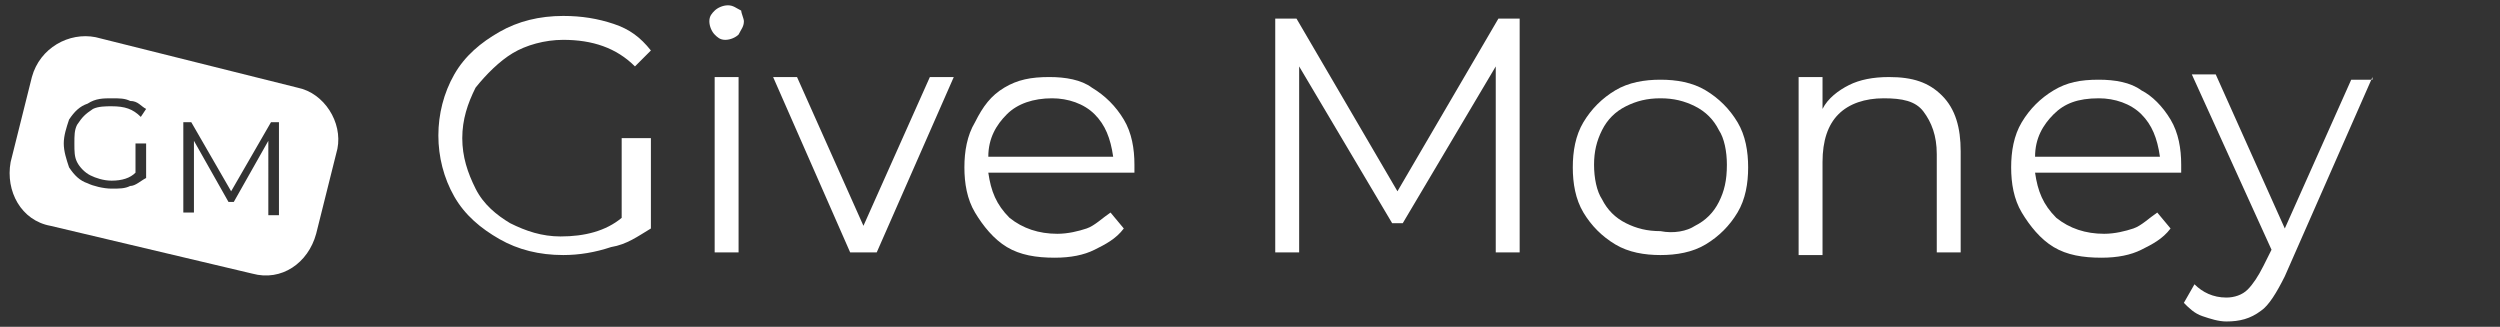
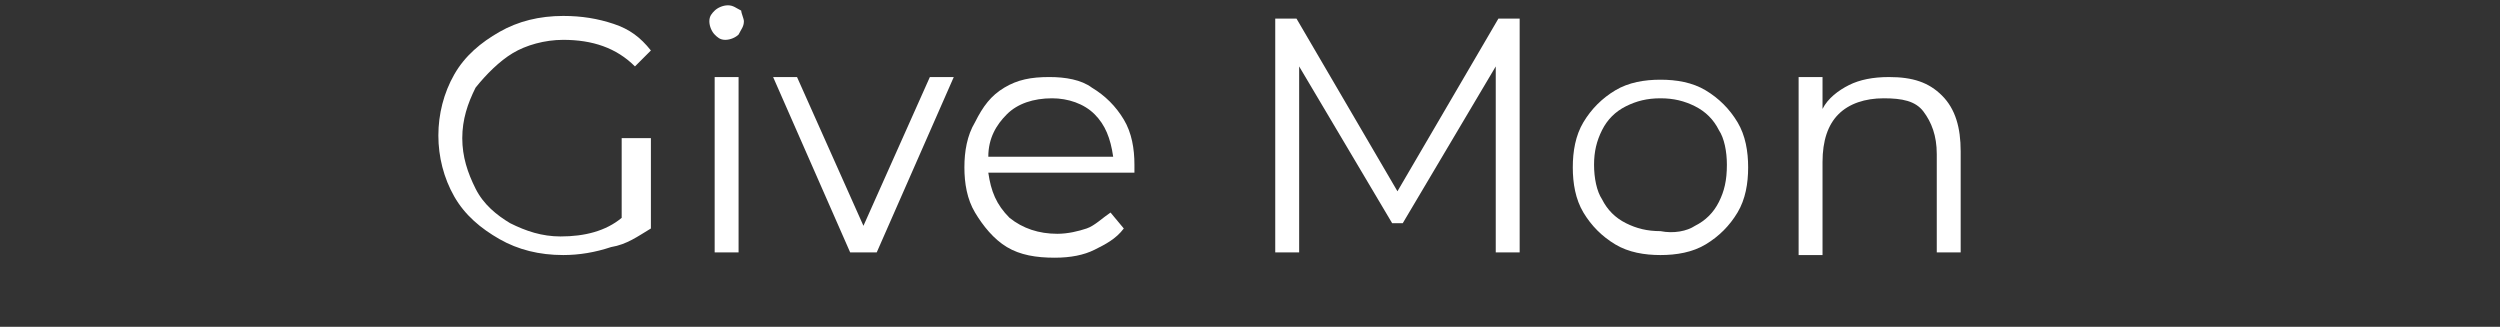
<svg xmlns="http://www.w3.org/2000/svg" version="1.1" id="BACKGROUND_2" x="0px" y="0px" viewBox="0 0 94.1 12.3" style="enable-background:new 0 0 94.1 12.3;" xml:space="preserve">
  <rect x="0" y="0" width="94.1" height="12.3" fill="#333333" stroke="none" />
  <style type="text/css">
	.st0{fill:#FFFFFF;}
</style>
  <g>
-     <path class="st0" d="M11.2,3.3L3.6,1.4C2.6,1.2,1.5,1.8,1.2,2.9L0.4,6.1C0.2,7.2,0.8,8.3,1.9,8.5l7.6,1.8c1.1,0.3,2.1-0.4,2.4-1.5   l0.8-3.2C12.9,4.6,12.2,3.5,11.2,3.3z M2.9,6.1c0.1,0.2,0.3,0.4,0.5,0.5c0.2,0.1,0.5,0.2,0.8,0.2c0.4,0,0.7-0.1,0.9-0.3V5.4h0.4   v1.3C5.3,6.8,5.1,7,4.9,7C4.7,7.1,4.5,7.1,4.2,7.1c-0.3,0-0.7-0.1-0.9-0.2C3,6.8,2.8,6.6,2.6,6.3C2.5,6,2.4,5.7,2.4,5.4   c0-0.3,0.1-0.6,0.2-0.9C2.8,4.2,3,4,3.3,3.9c0.3-0.2,0.6-0.2,0.9-0.2c0.3,0,0.5,0,0.7,0.1C5.2,3.8,5.3,4,5.5,4.1L5.3,4.4   C5,4.1,4.7,4,4.2,4C4,4,3.7,4,3.5,4.1C3.2,4.3,3.1,4.4,2.9,4.7C2.8,4.9,2.8,5.1,2.8,5.4C2.8,5.7,2.8,5.9,2.9,6.1z M10.5,8.1h-0.4   V5.3L8.8,7.6H8.6L7.3,5.3v2.7H6.9V4.6h0.3l1.5,2.6l1.5-2.6h0.3V8.1z" />
-   </g>
+     </g>
  <g>
    <path class="st0" d="M23.6,5.2h0.9v3.4C24,8.9,23.6,9.2,23,9.3c-0.6,0.2-1.2,0.3-1.8,0.3c-0.9,0-1.7-0.2-2.4-0.6   c-0.7-0.4-1.3-0.9-1.7-1.6c-0.4-0.7-0.6-1.5-0.6-2.3c0-0.8,0.2-1.6,0.6-2.3c0.4-0.7,1-1.2,1.7-1.6c0.7-0.4,1.5-0.6,2.4-0.6   c0.7,0,1.3,0.1,1.9,0.3s1,0.5,1.4,1l-0.6,0.6c-0.7-0.7-1.6-1-2.7-1c-0.7,0-1.4,0.2-1.9,0.5s-1,0.8-1.4,1.3   c-0.3,0.6-0.5,1.2-0.5,1.9c0,0.7,0.2,1.3,0.5,1.9c0.3,0.6,0.8,1,1.3,1.3c0.6,0.3,1.2,0.5,1.9,0.5c0.9,0,1.7-0.2,2.3-0.7V5.2z" />
    <path class="st0" d="M26.9,1.3c-0.1-0.1-0.2-0.3-0.2-0.5c0-0.2,0.1-0.3,0.2-0.4c0.1-0.1,0.3-0.2,0.5-0.2s0.3,0.1,0.5,0.2   C27.9,0.5,28,0.7,28,0.8c0,0.2-0.1,0.3-0.2,0.5c-0.1,0.1-0.3,0.2-0.5,0.2S27,1.4,26.9,1.3z M26.9,2.9h0.9v6.6h-0.9V2.9z" />
    <path class="st0" d="M35.9,2.9l-2.9,6.6H32l-2.9-6.6H30l2.5,5.6L35,2.9H35.9z" />
    <path class="st0" d="M42.7,6.5h-5.5c0.1,0.7,0.3,1.2,0.8,1.7c0.5,0.4,1.1,0.6,1.8,0.6c0.4,0,0.8-0.1,1.1-0.2   c0.3-0.1,0.6-0.4,0.9-0.6l0.5,0.6c-0.3,0.4-0.7,0.6-1.1,0.8c-0.4,0.2-0.9,0.3-1.5,0.3c-0.7,0-1.3-0.1-1.8-0.4S37,8.5,36.7,8   c-0.3-0.5-0.4-1.1-0.4-1.7c0-0.6,0.1-1.2,0.4-1.7C37,4,37.3,3.6,37.8,3.3c0.5-0.3,1-0.4,1.7-0.4c0.6,0,1.2,0.1,1.6,0.4   C41.6,3.6,42,4,42.3,4.5c0.3,0.5,0.4,1.1,0.4,1.7L42.7,6.5z M37.9,4.3c-0.4,0.4-0.7,0.9-0.7,1.6h4.7c-0.1-0.7-0.3-1.2-0.7-1.6   c-0.4-0.4-1-0.6-1.6-0.6C38.9,3.7,38.3,3.9,37.9,4.3z" />
    <path class="st0" d="M57.2,0.7v8.8h-0.9V2.5l-3.5,5.9h-0.4l-3.5-5.9v7H48V0.7h0.8l3.8,6.5l3.8-6.5H57.2z" />
    <path class="st0" d="M60.8,9.2c-0.5-0.3-0.9-0.7-1.2-1.2c-0.3-0.5-0.4-1.1-0.4-1.7c0-0.6,0.1-1.2,0.4-1.7c0.3-0.5,0.7-0.9,1.2-1.2   c0.5-0.3,1.1-0.4,1.7-0.4c0.6,0,1.2,0.1,1.7,0.4c0.5,0.3,0.9,0.7,1.2,1.2c0.3,0.5,0.4,1.1,0.4,1.7c0,0.6-0.1,1.2-0.4,1.7   c-0.3,0.5-0.7,0.9-1.2,1.2c-0.5,0.3-1.1,0.4-1.7,0.4C61.9,9.6,61.3,9.5,60.8,9.2z M63.8,8.5c0.4-0.2,0.7-0.5,0.9-0.9   C64.9,7.2,65,6.8,65,6.2c0-0.5-0.1-1-0.3-1.3c-0.2-0.4-0.5-0.7-0.9-0.9c-0.4-0.2-0.8-0.3-1.3-0.3c-0.5,0-0.9,0.1-1.3,0.3   c-0.4,0.2-0.7,0.5-0.9,0.9c-0.2,0.4-0.3,0.8-0.3,1.3c0,0.5,0.1,1,0.3,1.3c0.2,0.4,0.5,0.7,0.9,0.9c0.4,0.2,0.8,0.3,1.3,0.3   C63,8.8,63.5,8.7,63.8,8.5z" />
    <path class="st0" d="M73.1,3.6c0.5,0.5,0.7,1.2,0.7,2.1v3.8h-0.9V5.8c0-0.7-0.2-1.2-0.5-1.6c-0.3-0.4-0.8-0.5-1.5-0.5   c-0.7,0-1.3,0.2-1.7,0.6c-0.4,0.4-0.6,1-0.6,1.8v3.5h-0.9V2.9h0.9v1.2c0.2-0.4,0.6-0.7,1-0.9c0.4-0.2,0.9-0.3,1.5-0.3   C72,2.9,72.6,3.1,73.1,3.6z" />
-     <path class="st0" d="M82.1,6.5h-5.5c0.1,0.7,0.3,1.2,0.8,1.7c0.5,0.4,1.1,0.6,1.8,0.6c0.4,0,0.8-0.1,1.1-0.2   c0.3-0.1,0.6-0.4,0.9-0.6l0.5,0.6c-0.3,0.4-0.7,0.6-1.1,0.8c-0.4,0.2-0.9,0.3-1.5,0.3c-0.7,0-1.3-0.1-1.8-0.4S76.4,8.5,76.1,8   c-0.3-0.5-0.4-1.1-0.4-1.7c0-0.6,0.1-1.2,0.4-1.7c0.3-0.5,0.7-0.9,1.2-1.2c0.5-0.3,1-0.4,1.7-0.4c0.6,0,1.2,0.1,1.6,0.4   C81,3.6,81.4,4,81.7,4.5c0.3,0.5,0.4,1.1,0.4,1.7L82.1,6.5z M77.3,4.3c-0.4,0.4-0.7,0.9-0.7,1.6h4.7c-0.1-0.7-0.3-1.2-0.7-1.6   c-0.4-0.4-1-0.6-1.6-0.6C78.2,3.7,77.7,3.9,77.3,4.3z" />
-     <path class="st0" d="M89.3,2.9L86,10.4c-0.3,0.6-0.6,1.1-0.9,1.3c-0.4,0.3-0.8,0.4-1.3,0.4c-0.3,0-0.6-0.1-0.9-0.2   c-0.3-0.1-0.5-0.3-0.7-0.5l0.4-0.7c0.3,0.3,0.7,0.5,1.2,0.5c0.3,0,0.6-0.1,0.8-0.3c0.2-0.2,0.4-0.5,0.6-0.9l0.3-0.6l-3-6.6h0.9   L86,8.6l2.5-5.6H89.3z" />
  </g>
</svg>